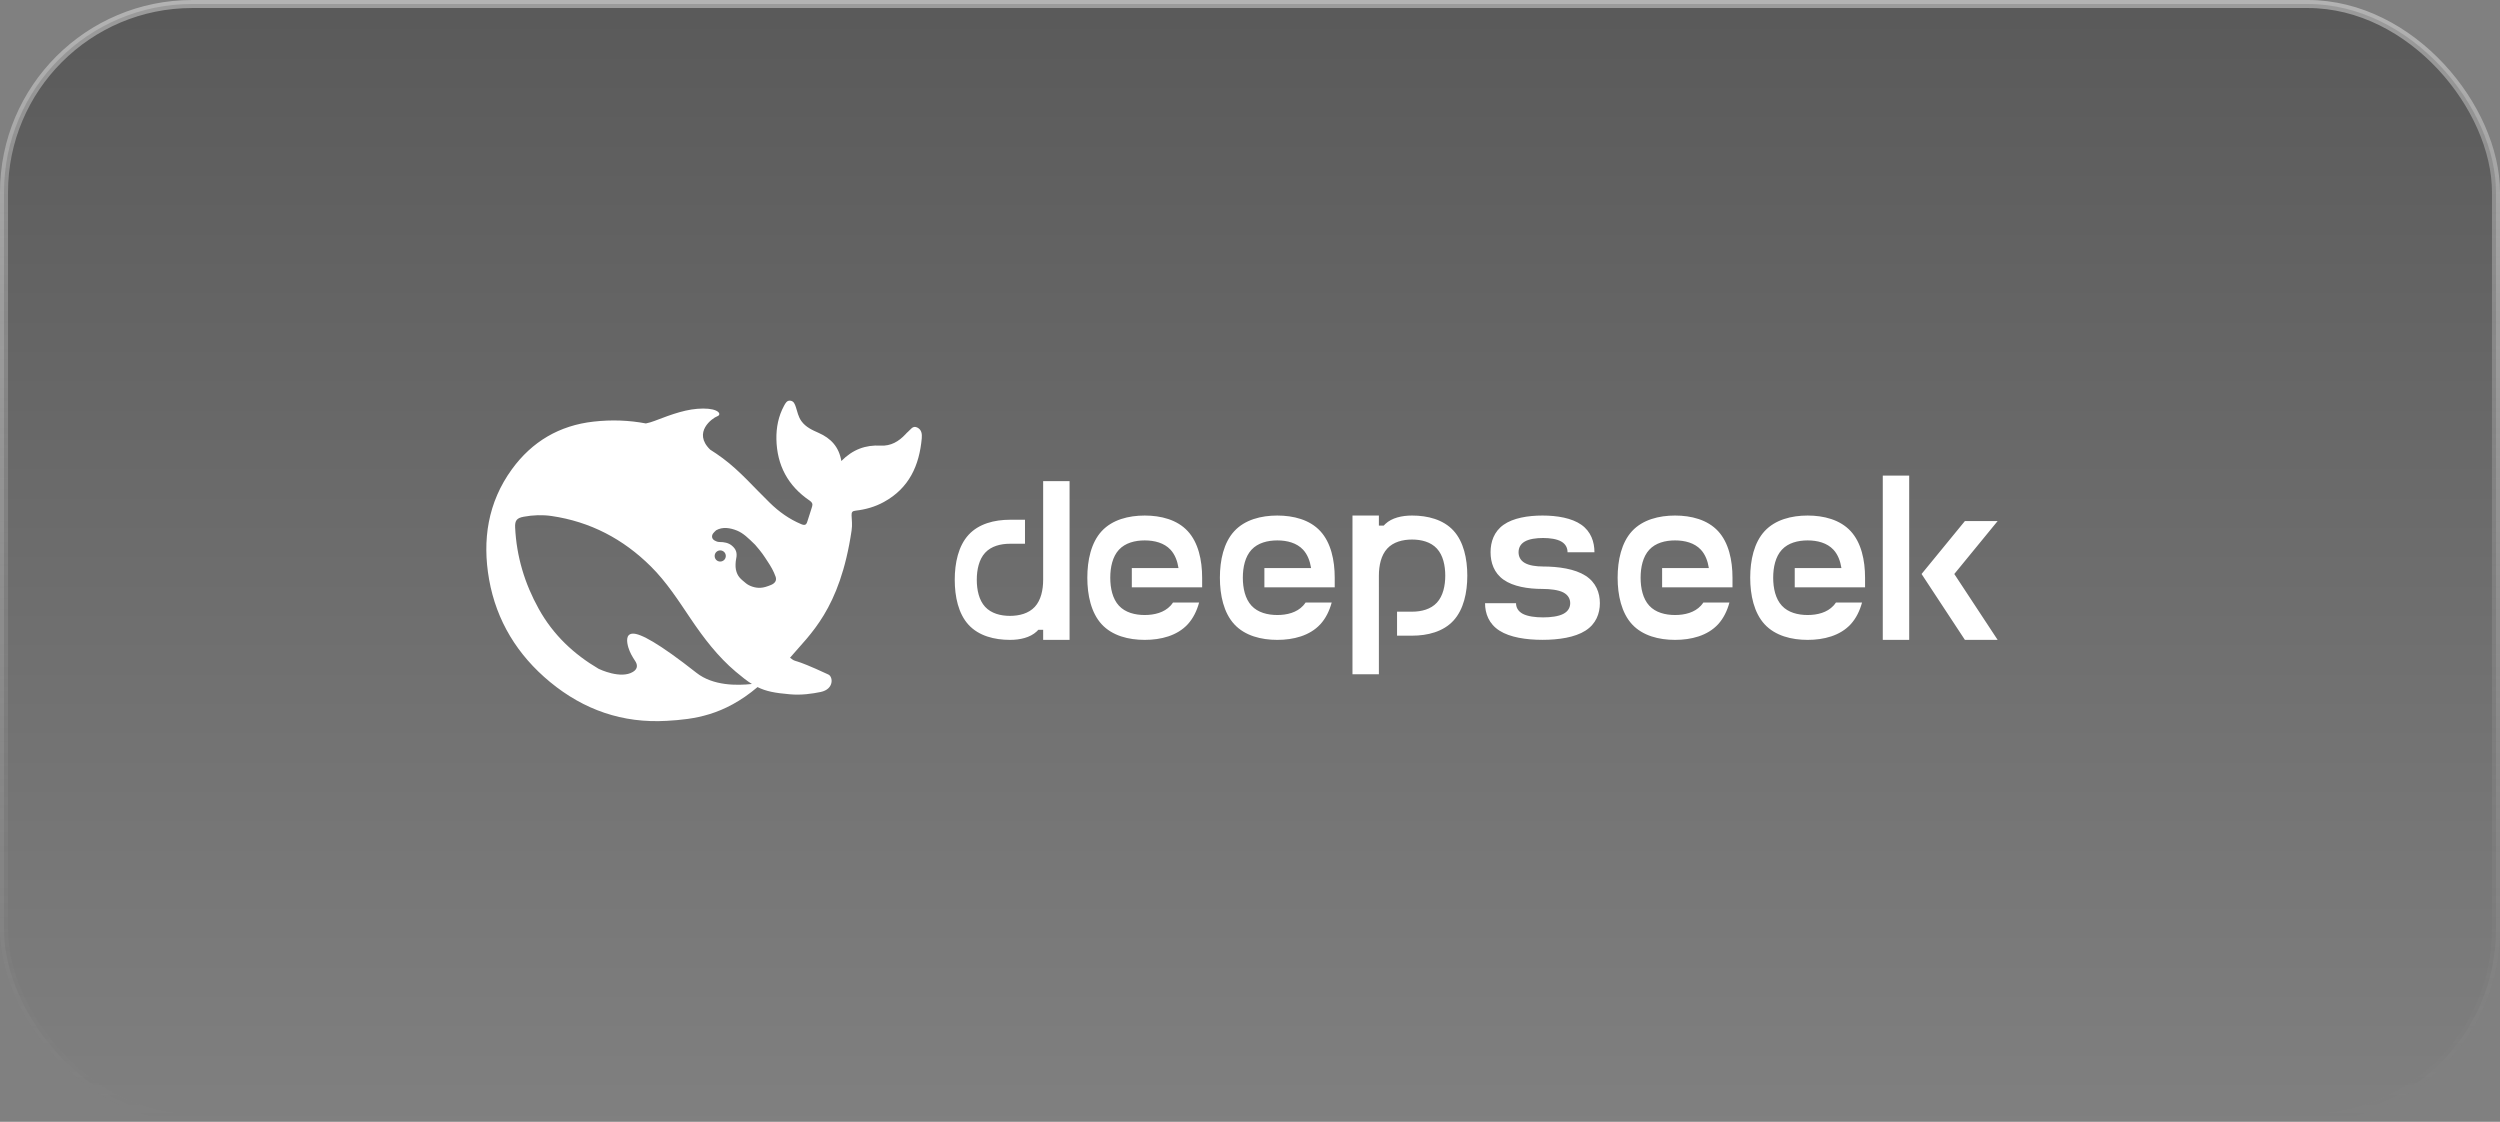
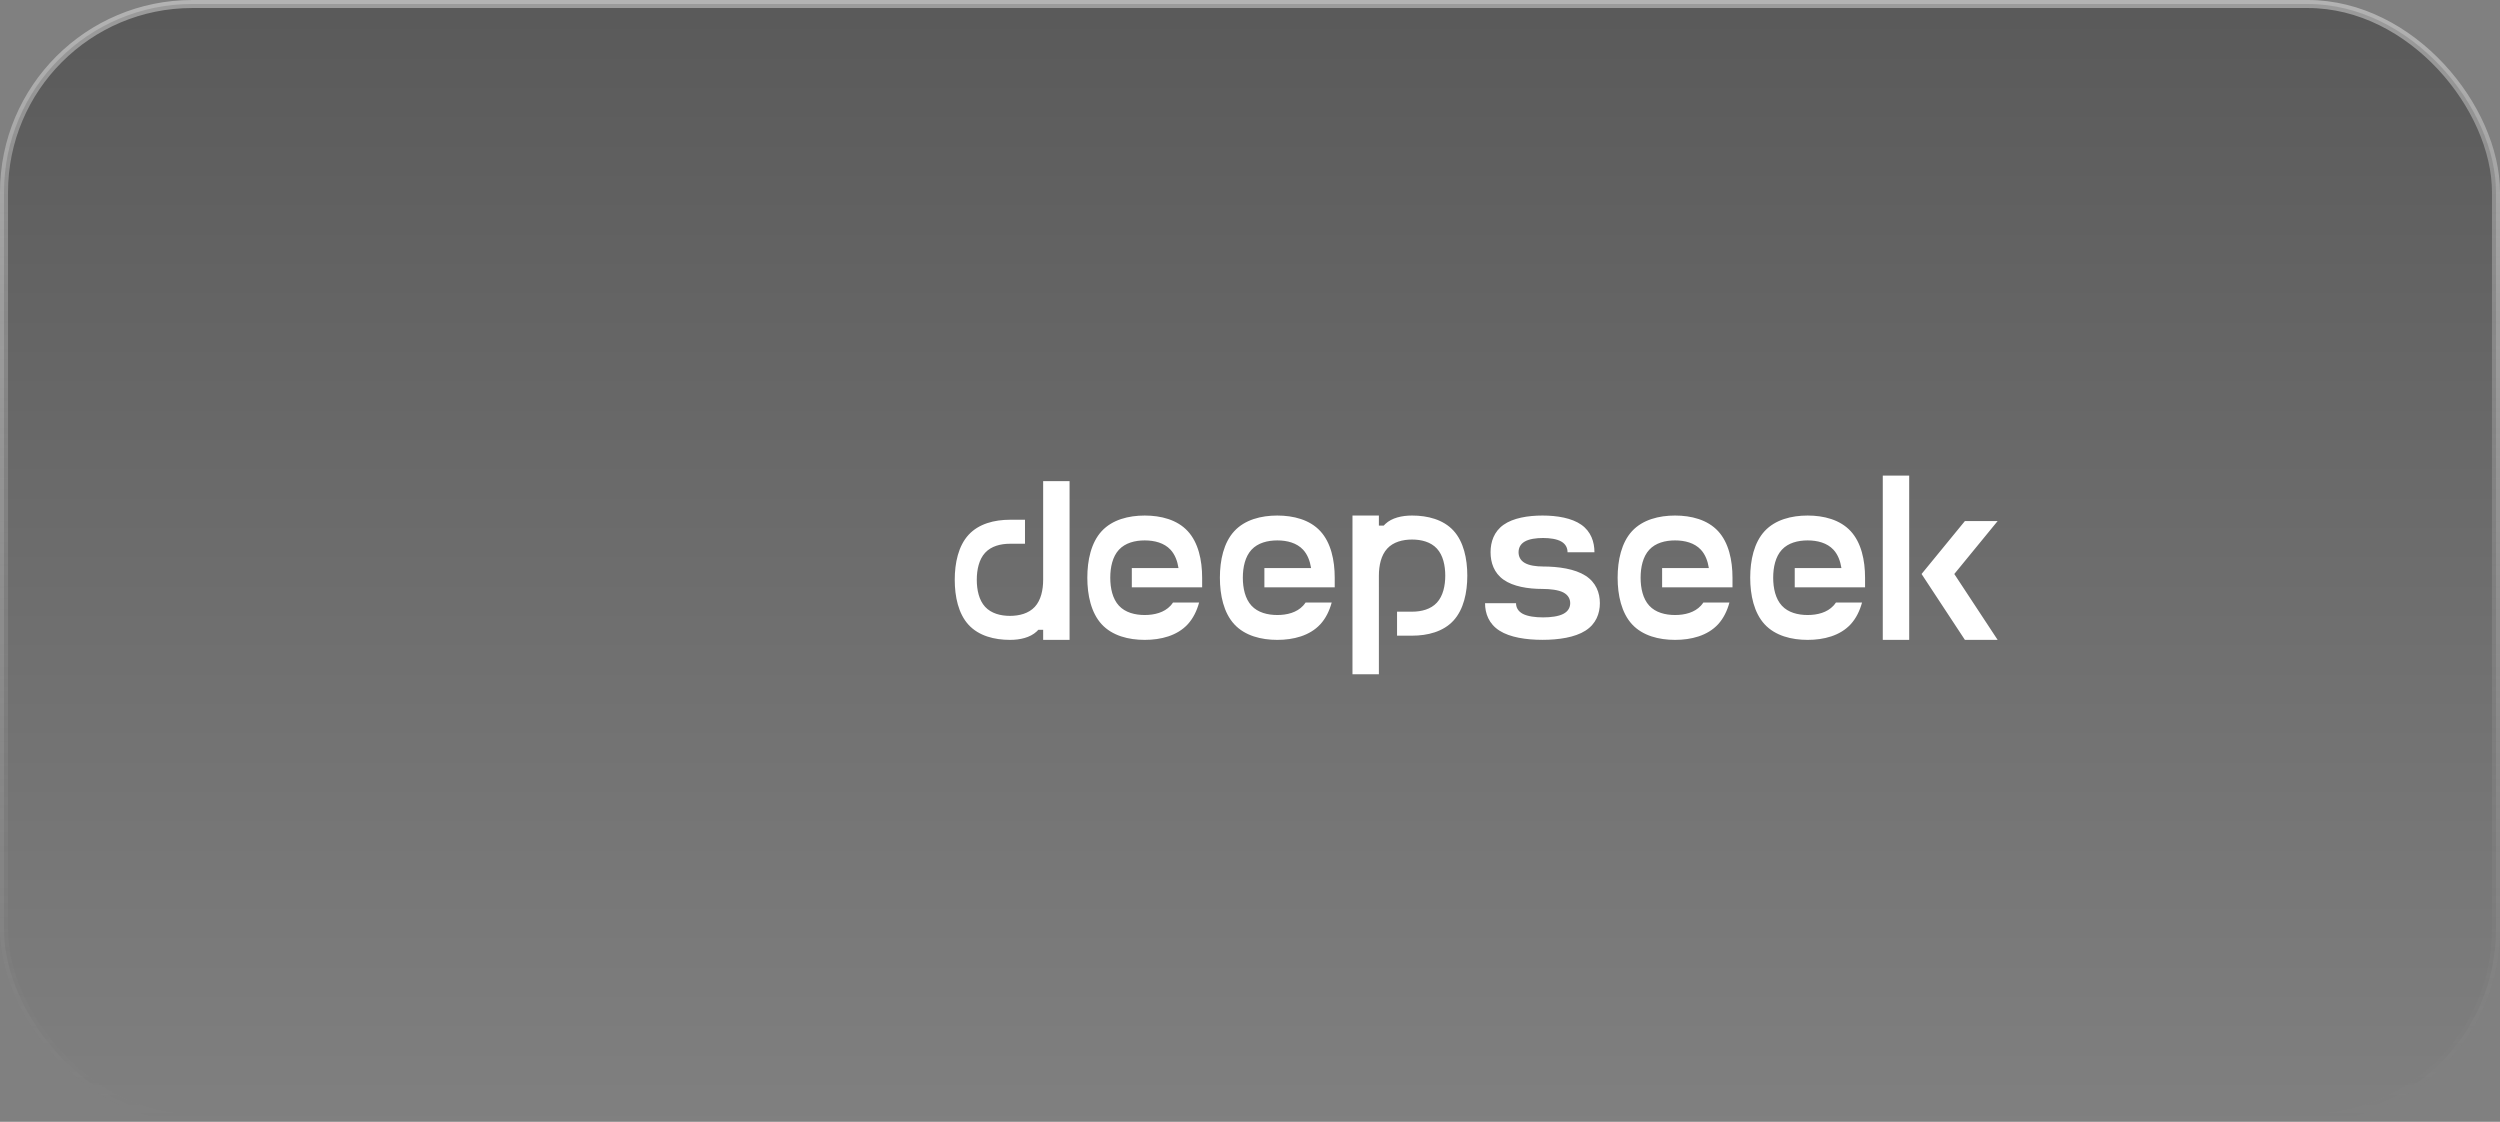
<svg xmlns="http://www.w3.org/2000/svg" width="312" height="140" viewBox="0 0 312 140" fill="none">
  <rect x="0" y="0" width="312" height="140" fill="#808080" stroke="none" />
  <rect x="0.5" y="0.5" width="311" height="139" rx="23.5" fill="url(#paint0_linear_770_2545)" fill-opacity="0.3" />
  <rect x="0.5" y="0.5" width="311" height="139" rx="23.5" stroke="url(#paint1_linear_770_2545)" />
  <g clip-path="url(#clip0_770_2545)">
-     <path d="M114.479 53.357C113.903 53.075 113.655 53.613 113.318 53.886C113.203 53.974 113.106 54.089 113.008 54.194C112.167 55.093 111.184 55.683 109.899 55.613C108.021 55.507 106.418 56.097 105.001 57.534C104.699 55.763 103.699 54.705 102.175 54.027C101.378 53.674 100.572 53.322 100.014 52.555C99.624 52.009 99.517 51.401 99.323 50.802C99.199 50.441 99.075 50.07 98.658 50.008C98.207 49.938 98.029 50.317 97.852 50.634C97.144 51.93 96.869 53.357 96.895 54.802C96.957 58.054 98.331 60.644 101.059 62.486C101.369 62.697 101.448 62.909 101.351 63.217C101.165 63.852 100.943 64.469 100.749 65.103C100.625 65.508 100.439 65.597 100.005 65.42C98.508 64.795 97.214 63.869 96.072 62.75C94.132 60.873 92.378 58.803 90.19 57.181C89.676 56.802 89.162 56.45 88.631 56.115C86.399 53.948 88.923 52.167 89.508 51.956C90.119 51.736 89.72 50.978 87.745 50.987C85.77 50.996 83.963 51.657 81.66 52.538C81.323 52.67 80.969 52.767 80.606 52.846C78.515 52.45 76.345 52.361 74.077 52.617C69.808 53.093 66.397 55.111 63.891 58.556C60.879 62.697 60.17 67.403 61.038 72.311C61.951 77.483 64.59 81.766 68.647 85.114C72.855 88.586 77.7 90.287 83.228 89.961C86.585 89.767 90.323 89.317 94.539 85.749C95.602 86.278 96.718 86.489 98.57 86.647C99.996 86.78 101.369 86.577 102.432 86.357C104.097 86.004 103.982 84.462 103.38 84.18C98.499 81.907 99.571 82.832 98.596 82.083C101.077 79.149 104.815 76.1 106.276 66.222C106.391 65.438 106.294 64.944 106.276 64.31C106.267 63.922 106.356 63.773 106.799 63.728C108.021 63.587 109.208 63.253 110.298 62.653C113.46 60.926 114.736 58.089 115.037 54.688C115.081 54.168 115.028 53.63 114.479 53.357ZM86.921 83.969C82.191 80.25 79.897 79.025 78.949 79.078C78.064 79.131 78.223 80.144 78.418 80.805C78.621 81.457 78.887 81.907 79.259 82.48C79.516 82.859 79.693 83.422 79.002 83.845C77.479 84.788 74.83 83.528 74.706 83.466C71.624 81.651 69.046 79.254 67.23 75.977C65.476 72.822 64.458 69.438 64.289 65.826C64.245 64.953 64.502 64.645 65.37 64.486C66.513 64.275 67.691 64.231 68.833 64.398C73.661 65.103 77.771 67.262 81.217 70.681C83.183 72.628 84.671 74.954 86.204 77.228C87.834 79.642 89.588 81.942 91.82 83.828C92.608 84.489 93.237 84.991 93.839 85.361C92.024 85.564 88.994 85.608 86.921 83.969ZM89.189 69.385C89.189 68.998 89.499 68.689 89.889 68.689C89.978 68.689 90.057 68.707 90.128 68.733C90.226 68.769 90.314 68.822 90.385 68.901C90.509 69.024 90.58 69.2 90.58 69.385C90.58 69.773 90.27 70.081 89.88 70.081C89.491 70.081 89.189 69.773 89.189 69.385ZM96.231 72.998C95.779 73.183 95.328 73.342 94.894 73.359C94.221 73.395 93.485 73.121 93.087 72.787C92.467 72.267 92.024 71.976 91.838 71.069C91.758 70.681 91.802 70.082 91.873 69.738C92.033 68.998 91.855 68.522 91.333 68.09C90.908 67.738 90.367 67.641 89.774 67.641C89.552 67.641 89.349 67.544 89.198 67.465C88.95 67.341 88.746 67.033 88.941 66.654C89.003 66.531 89.304 66.231 89.375 66.178C90.181 65.72 91.112 65.87 91.971 66.213C92.768 66.539 93.37 67.138 94.238 67.984C95.124 69.007 95.284 69.289 95.788 70.055C96.187 70.654 96.55 71.271 96.798 71.976C96.949 72.417 96.754 72.778 96.231 72.998Z" fill="white" />
    <path d="M176.226 64.34C174.973 64.34 173.71 64.615 172.89 65.389C172.818 65.456 172.752 65.527 172.686 65.598H172.085V64.34H168.789V84.146H172.085V71.839C172.085 70.57 172.36 69.297 173.124 68.466C173.888 67.631 175.06 67.335 176.226 67.335C177.388 67.335 178.564 67.631 179.328 68.466C180.093 69.297 180.368 70.57 180.368 71.839C180.368 73.102 180.093 74.376 179.328 75.206C178.564 76.041 177.388 76.337 176.226 76.337H174.352V79.332H176.226C178.167 79.332 180.118 78.838 181.392 77.452C182.665 76.067 183.119 73.948 183.119 71.839C183.119 69.73 182.665 67.605 181.392 66.22C180.118 64.834 178.167 64.34 176.226 64.34ZM130.186 72.358C130.186 73.627 129.911 74.9 129.147 75.731C128.383 76.561 127.211 76.861 126.044 76.861C124.878 76.861 123.706 76.561 122.942 75.731C122.178 74.9 121.903 73.627 121.903 72.358C121.903 71.095 122.178 69.816 122.942 68.986C123.706 68.156 124.878 67.86 126.044 67.86H127.919V64.865H126.044C124.104 64.865 122.153 65.359 120.879 66.745C119.605 68.13 119.152 70.249 119.152 72.358C119.152 74.467 119.605 76.591 120.879 77.977C122.153 79.363 124.104 79.857 126.044 79.857C127.298 79.857 128.556 79.576 129.381 78.807C129.452 78.741 129.519 78.67 129.58 78.598H130.186V79.857H133.482V60.046H130.186V72.358ZM142.86 64.34C140.843 64.34 138.815 64.855 137.491 66.286C136.171 67.718 135.698 69.913 135.698 72.098C135.698 74.279 136.171 76.479 137.491 77.911C138.815 79.342 140.843 79.857 142.86 79.857C144.877 79.857 146.905 79.342 148.229 77.911C148.907 77.172 149.365 76.235 149.65 75.196H146.39C146.299 75.333 146.197 75.466 146.085 75.588C145.29 76.449 144.072 76.754 142.86 76.754C141.653 76.754 140.435 76.449 139.641 75.588C138.846 74.727 138.561 73.408 138.561 72.099C138.561 70.789 138.846 69.47 139.641 68.609C140.435 67.748 141.653 67.443 142.86 67.443C144.073 67.443 145.29 67.748 146.085 68.609C146.635 69.205 146.94 70.015 147.078 70.896H141.25V73.301H150.027V72.099C150.027 69.913 149.554 67.718 148.229 66.286C146.91 64.855 144.877 64.34 142.86 64.34ZM159.405 64.34C157.393 64.34 155.361 64.855 154.041 66.286C152.717 67.718 152.243 69.913 152.243 72.098C152.243 74.279 152.717 76.479 154.041 77.911C155.361 79.342 157.393 79.857 159.405 79.857C161.423 79.857 163.45 79.342 164.775 77.911C165.457 77.172 165.911 76.235 166.196 75.196H162.936C162.844 75.333 162.742 75.466 162.63 75.588C161.835 76.449 160.618 76.754 159.411 76.754C158.198 76.754 156.981 76.449 156.186 75.588C155.391 74.727 155.106 73.408 155.106 72.099C155.106 70.789 155.392 69.47 156.186 68.609C156.981 67.748 158.198 67.443 159.411 67.443C160.618 67.443 161.835 67.748 162.63 68.609C163.18 69.205 163.486 70.015 163.624 70.896H157.796V73.301H166.573V72.099C166.573 69.913 166.099 67.718 164.775 66.286C163.455 64.855 161.423 64.34 159.405 64.34ZM197.866 71.844C196.547 70.998 194.514 70.698 192.502 70.698H192.573C191.712 70.698 190.846 70.58 190.281 70.249C189.715 69.923 189.517 69.419 189.517 68.92C189.517 68.421 189.715 67.916 190.281 67.59C190.846 67.259 191.712 67.142 192.573 67.142C193.434 67.142 194.3 67.264 194.86 67.59C195.426 67.916 195.63 68.421 195.63 68.92H198.987C198.987 67.631 198.554 66.337 197.357 65.492C196.159 64.646 194.326 64.34 192.502 64.34C190.678 64.34 188.844 64.646 187.647 65.492C186.45 66.337 186.022 67.631 186.022 68.92C186.022 70.209 186.45 71.507 187.647 72.348C188.844 73.194 190.678 73.499 192.502 73.499C193.449 73.499 194.489 73.616 195.11 73.942C195.737 74.274 195.961 74.778 195.961 75.277C195.961 75.776 195.736 76.281 195.11 76.607C194.489 76.933 193.531 77.05 192.578 77.05C191.631 77.05 190.673 76.933 190.046 76.607C189.425 76.275 189.201 75.776 189.201 75.277H185.334C185.334 76.561 185.808 77.86 187.133 78.705C188.457 79.551 190.484 79.852 192.502 79.852C194.514 79.852 196.547 79.551 197.866 78.705C199.19 77.86 199.664 76.561 199.664 75.277C199.664 73.988 199.19 72.689 197.866 71.844ZM209.047 64.34C207.03 64.34 205.003 64.855 203.678 66.286C202.359 67.718 201.88 69.913 201.88 72.098C201.88 74.279 202.359 76.479 203.678 77.911C205.003 79.342 207.03 79.857 209.047 79.857C211.065 79.857 213.092 79.342 214.417 77.911C215.094 77.172 215.552 76.235 215.833 75.196H212.578C212.486 75.333 212.384 75.466 212.272 75.588C211.477 76.449 210.26 76.754 209.047 76.754C207.84 76.754 206.617 76.449 205.828 75.588C205.033 74.727 204.748 73.408 204.748 72.099C204.748 70.789 205.033 69.47 205.828 68.609C206.617 67.748 207.84 67.443 209.047 67.443C210.26 67.443 211.477 67.748 212.272 68.609C212.822 69.205 213.128 70.015 213.265 70.896H207.432V73.301H216.215V72.099C216.215 69.913 215.741 67.718 214.417 66.286C213.092 64.855 211.065 64.34 209.047 64.34ZM225.593 64.34C223.576 64.34 221.548 64.855 220.224 66.286C218.904 67.718 218.426 69.913 218.426 72.098C218.426 74.279 218.904 76.479 220.224 77.911C221.548 79.342 223.576 79.857 225.593 79.857C227.61 79.857 229.638 79.342 230.962 77.911C231.64 77.172 232.098 76.235 232.383 75.196H229.123C229.032 75.333 228.93 75.466 228.818 75.588C228.023 76.449 226.805 76.754 225.593 76.754C224.386 76.754 223.163 76.449 222.374 75.588C221.579 74.727 221.294 73.408 221.294 72.099C221.294 70.789 221.579 69.47 222.374 68.609C223.163 67.748 224.386 67.443 225.593 67.443C226.805 67.443 228.023 67.748 228.818 68.609C229.368 69.205 229.673 70.015 229.811 70.896H223.983V73.301H232.76V72.099C232.76 69.913 232.287 67.718 230.962 66.286C229.638 64.855 227.61 64.34 225.593 64.34ZM234.971 59.353H238.267V79.857H234.971V59.353ZM245.22 65.028L239.811 71.635L245.22 79.857H249.306L243.896 71.635L249.306 65.028H245.22Z" fill="white" />
  </g>
  <defs>
    <linearGradient id="paint0_linear_770_2545" x1="156" y1="0" x2="156" y2="140" gradientUnits="userSpaceOnUse">
      <stop />
      <stop offset="1" stop-opacity="0" />
    </linearGradient>
    <linearGradient id="paint1_linear_770_2545" x1="156" y1="0" x2="156" y2="140" gradientUnits="userSpaceOnUse">
      <stop stop-color="white" stop-opacity="0.4" />
      <stop offset="1" stop-color="#999999" stop-opacity="0" />
    </linearGradient>
    <clipPath id="clip0_770_2545">
      <rect width="188.612" height="40" fill="white" transform="translate(60.694 50)" />
    </clipPath>
  </defs>
</svg>